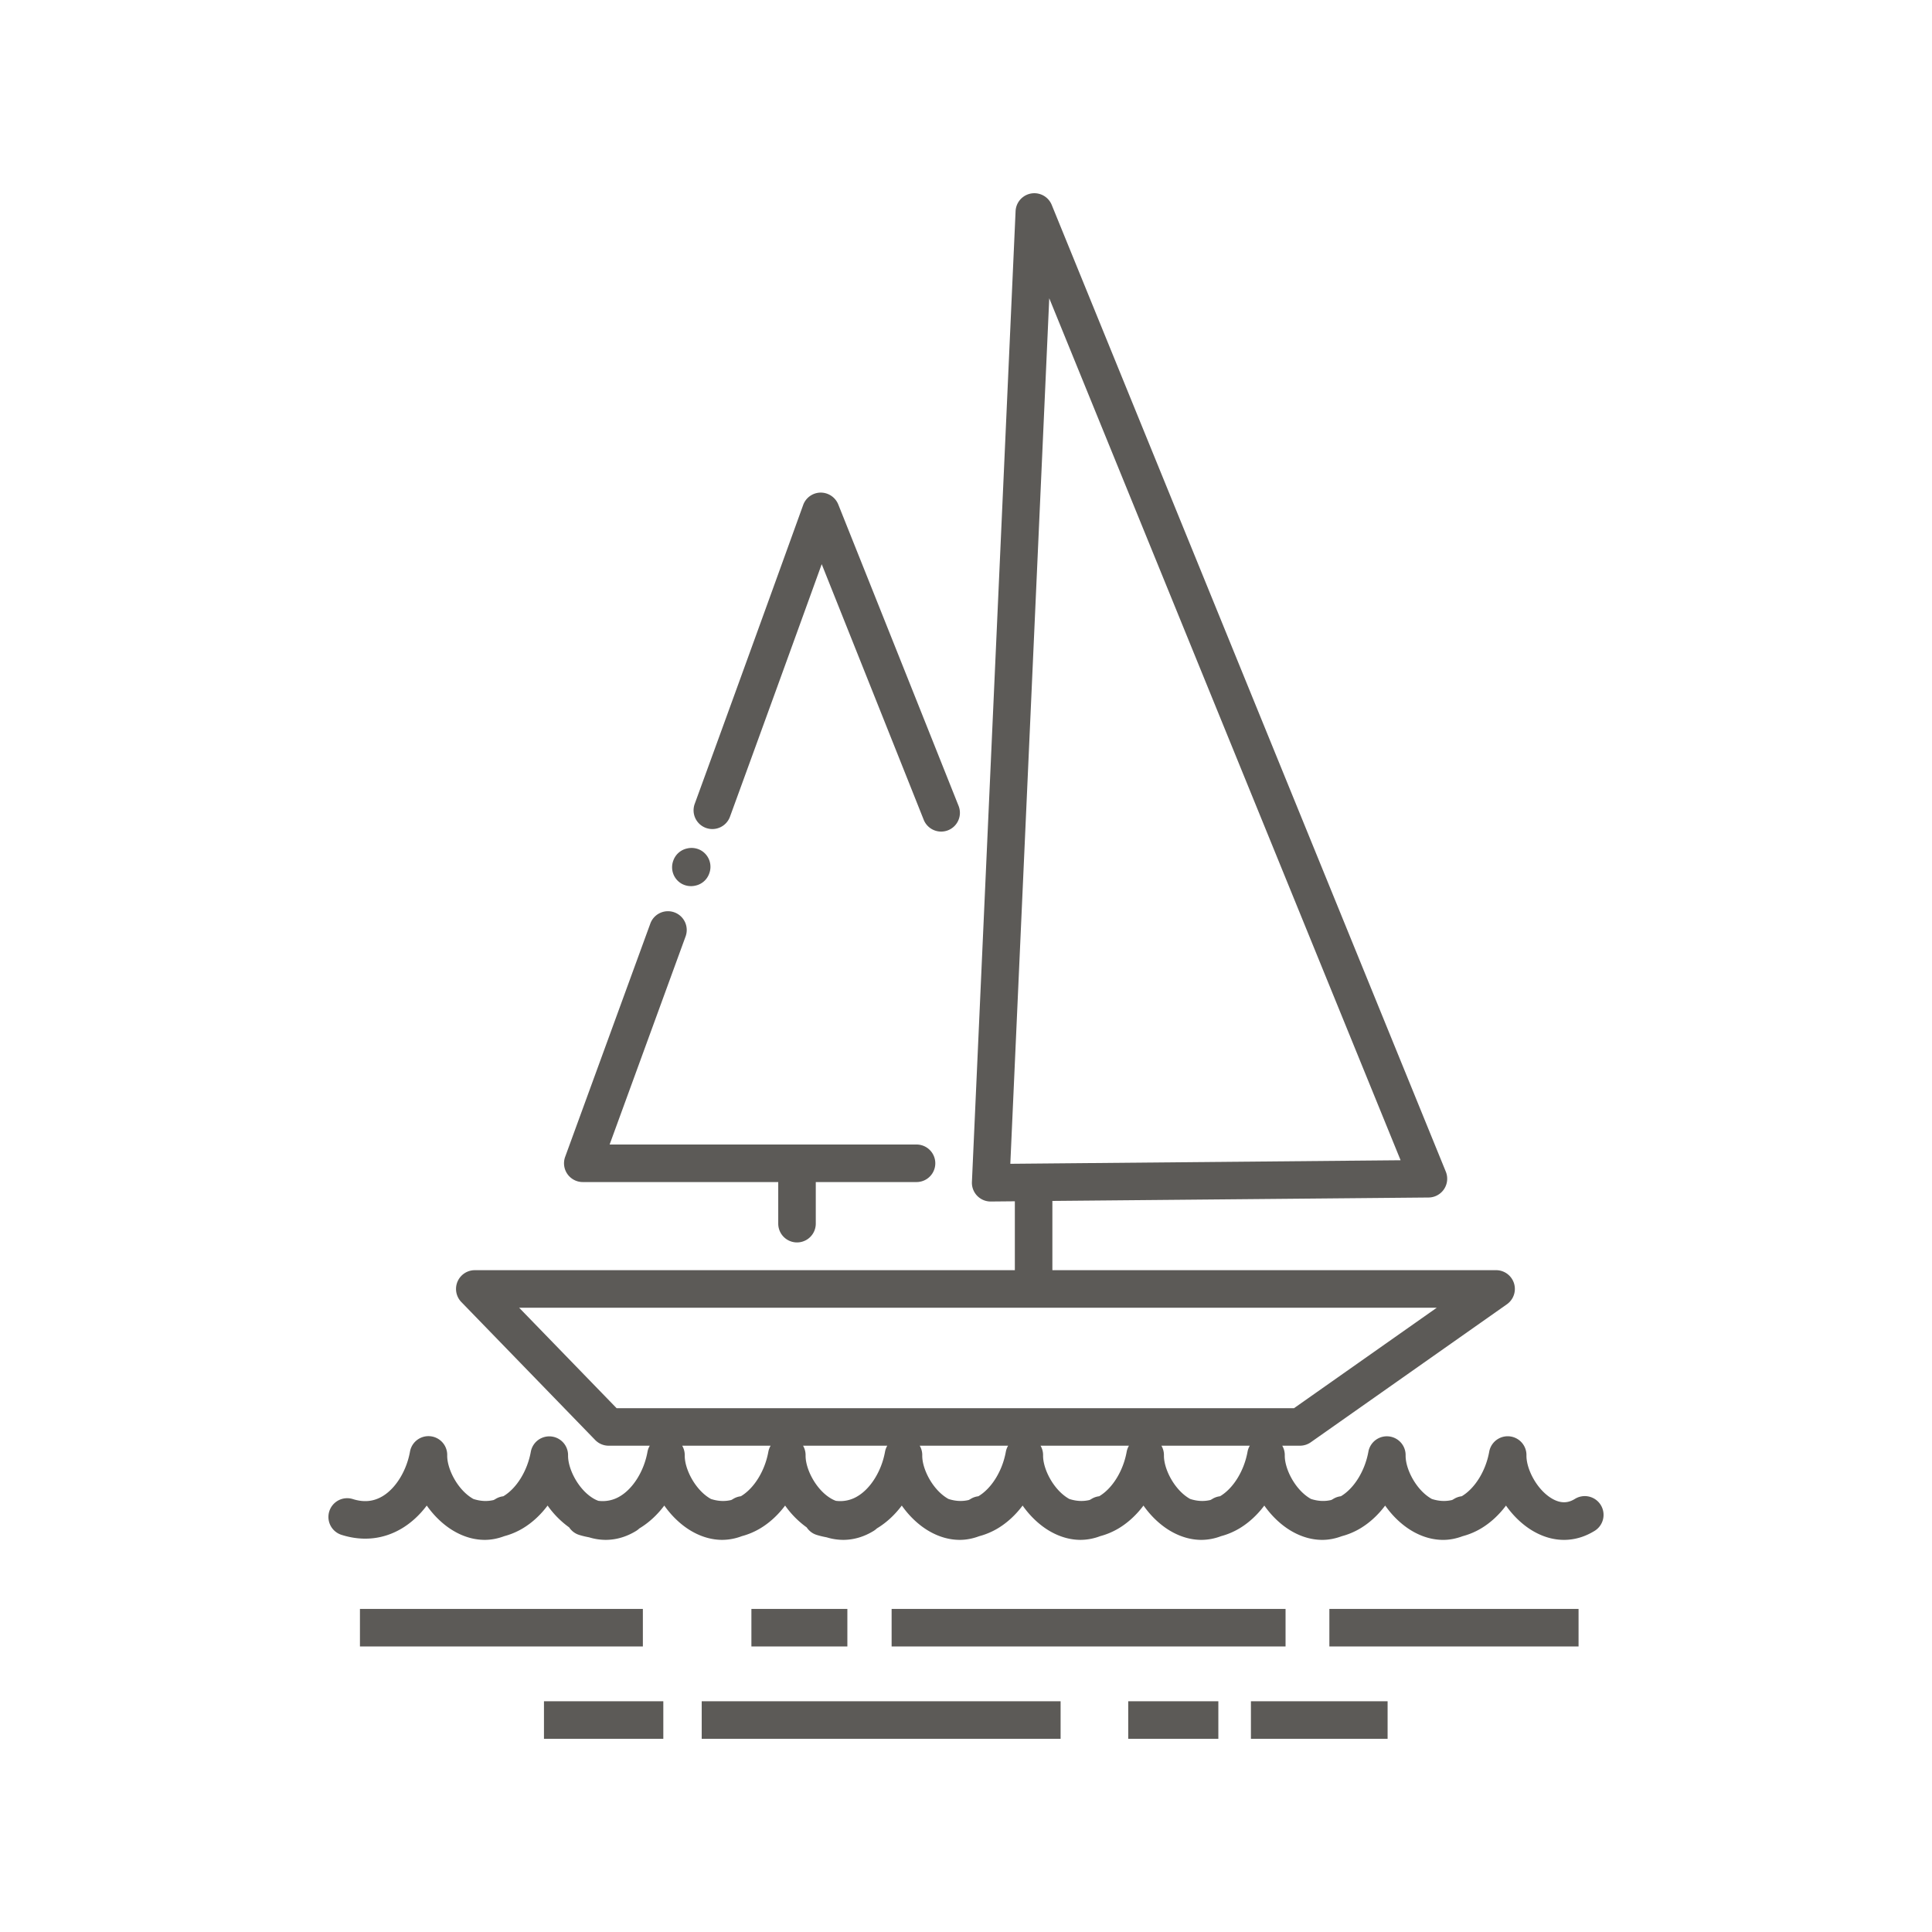
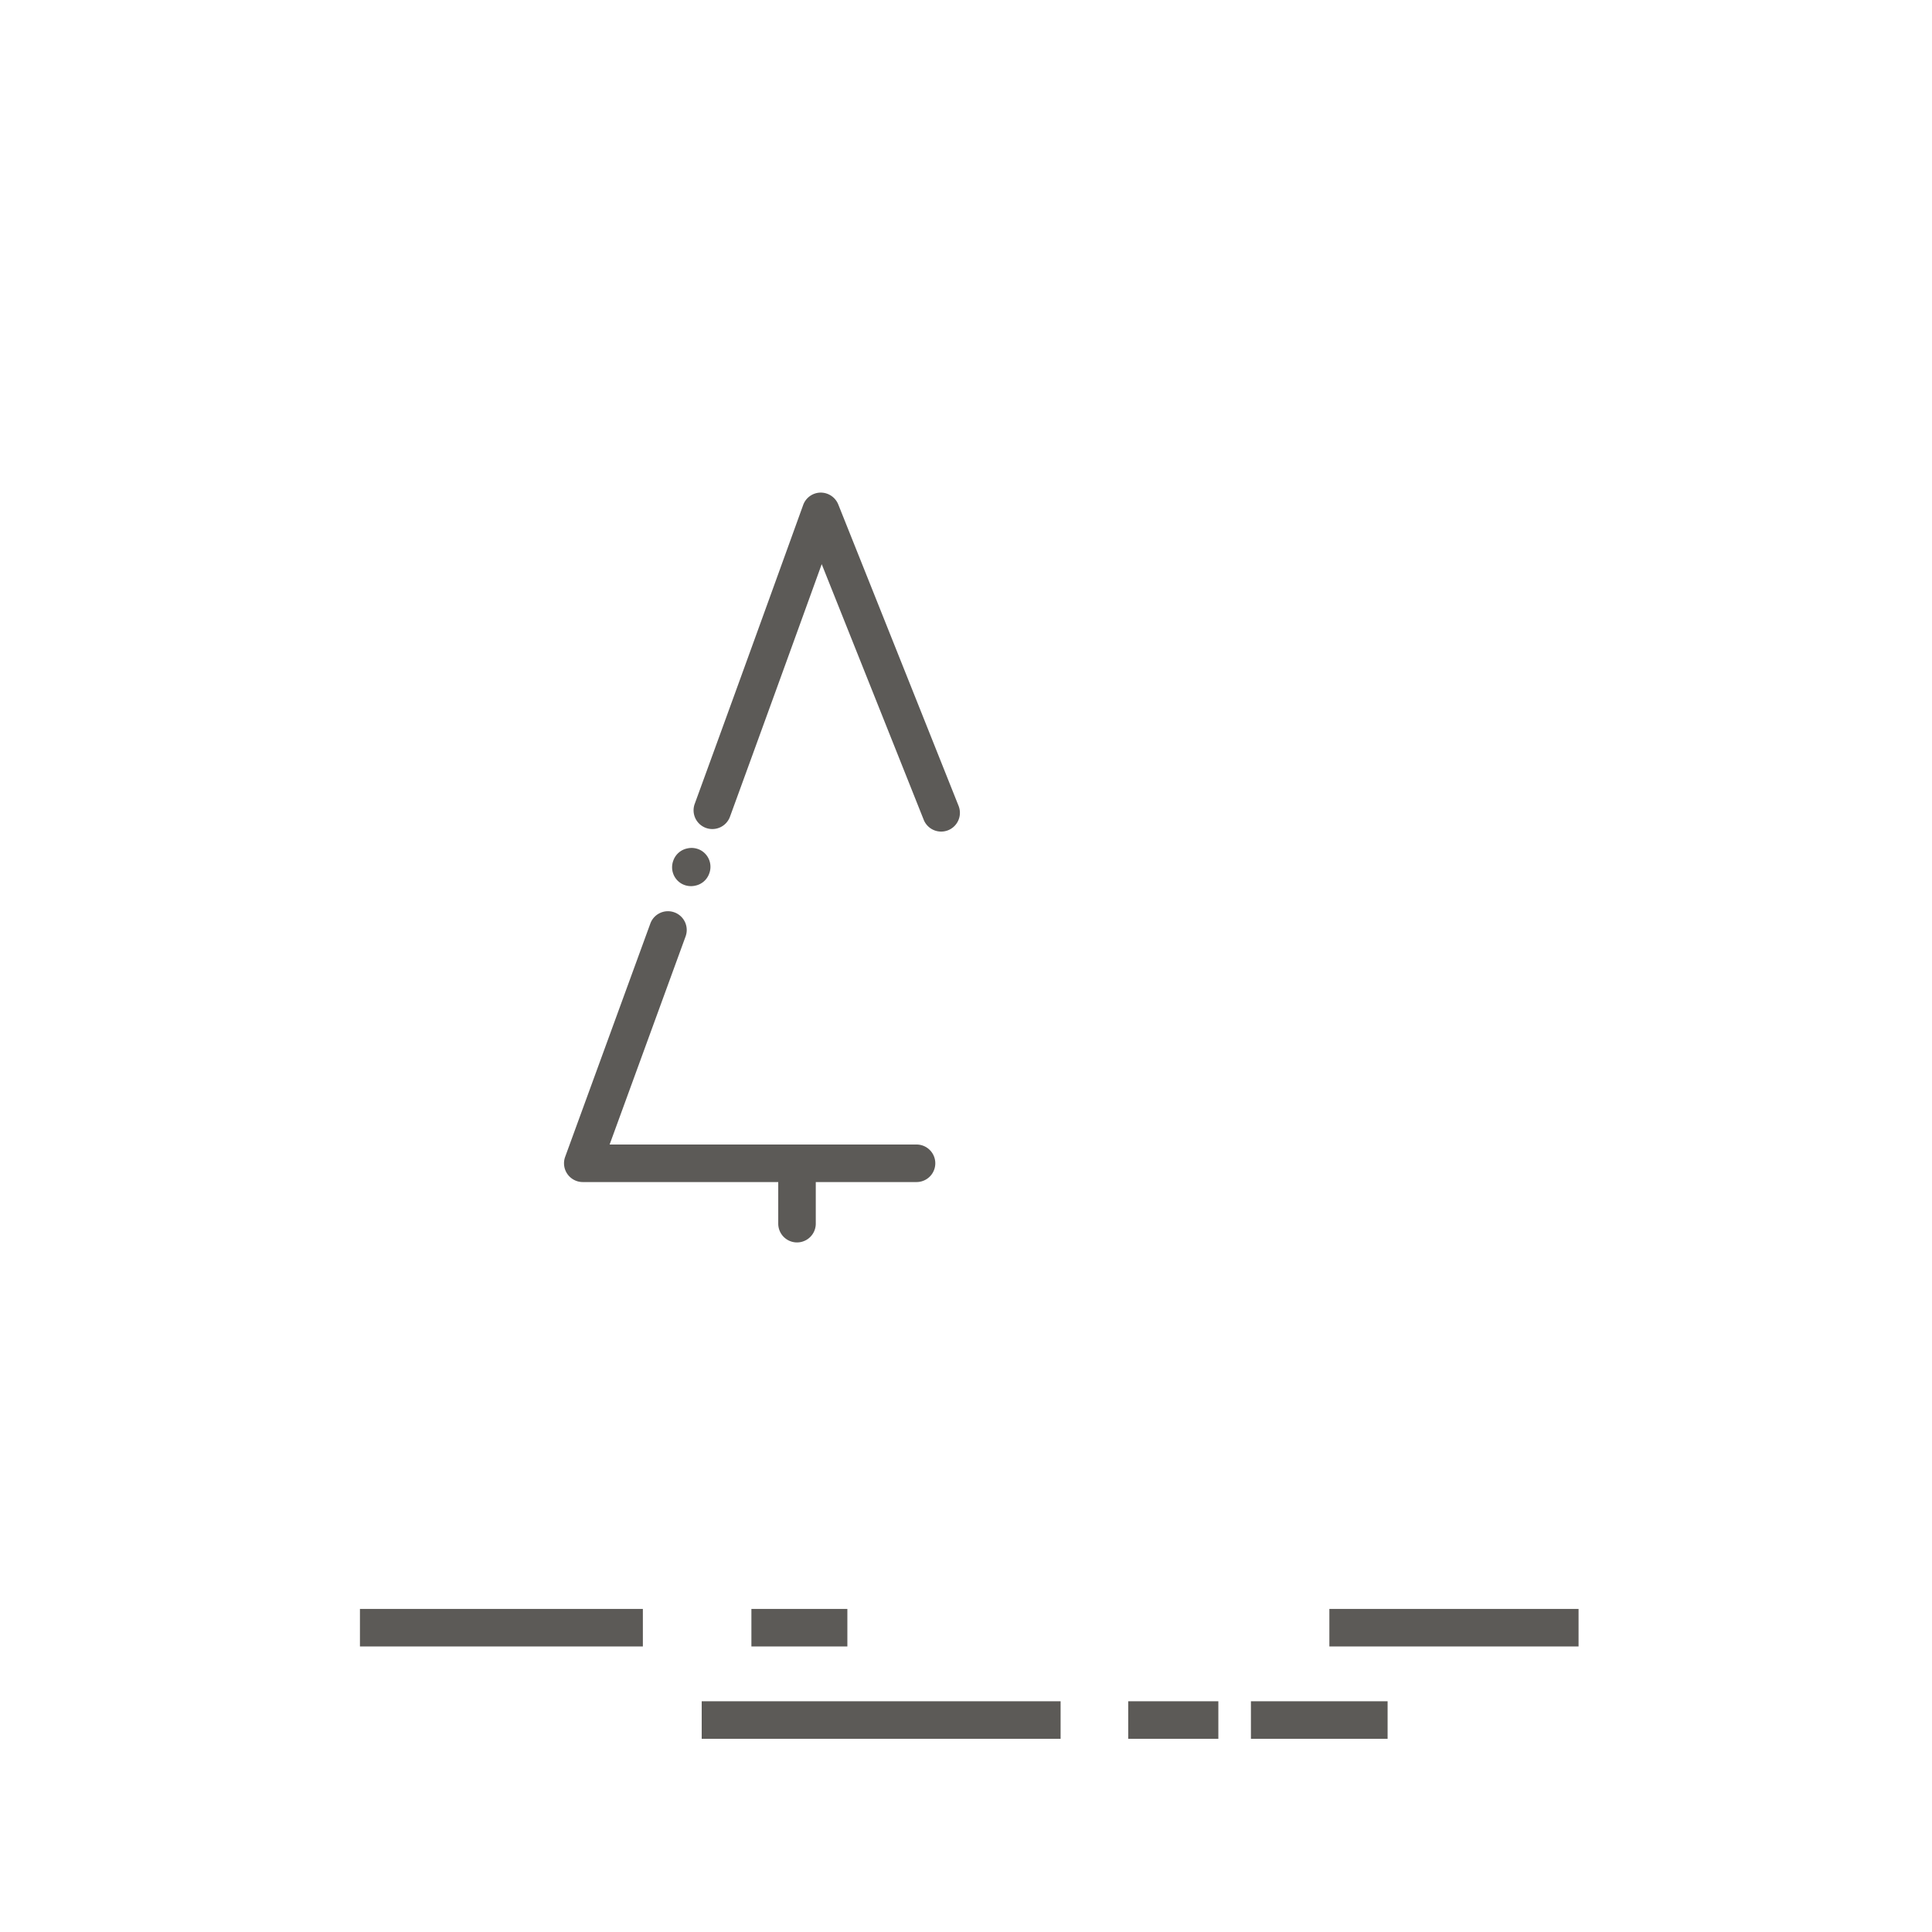
<svg xmlns="http://www.w3.org/2000/svg" data-bbox="33.994 20.002 132.006 159.998" viewBox="0 0 200 200" height="200" width="200" data-type="color">
  <g>
-     <path d="M165.71 155.799a1.944 1.944 0 0 0-2.674-.634c-.478.294-1.242.614-2.336-.009-1.61-.917-2.706-3.104-2.682-4.493a1.943 1.943 0 0 0-3.856-.377c-.353 1.968-1.461 3.77-2.82 4.59-.013.008-.026.011-.039.018a1.923 1.923 0 0 0-.775.27 2.937 2.937 0 0 1-.203.114c-.649.157-1.332.138-2.073-.097l-.012-.003c-.017-.009-.032-.014-.049-.024-1.61-.917-2.706-3.104-2.682-4.493a1.943 1.943 0 0 0-3.855-.377c-.354 1.968-1.461 3.771-2.82 4.591-.013.007-.026.011-.038.018a1.937 1.937 0 0 0-.777.27c-.062.039-.13.077-.203.114-.648.157-1.331.138-2.073-.097l-.011-.002c-.016-.009-.032-.014-.048-.023-1.611-.917-2.707-3.104-2.684-4.494a1.934 1.934 0 0 0-.263-1.003h1.835c.401 0 .791-.124 1.119-.354l20.3-14.284a1.942 1.942 0 0 0-1.119-3.532h-45.93v-7.168l38.946-.354a1.944 1.944 0 0 0 1.782-2.676L108.874 21.21a1.944 1.944 0 0 0-3.741.646l-4.52 100.494a1.94 1.94 0 0 0 1.942 2.03h.018l2.483-.023v7.132H49.15a1.943 1.943 0 0 0-1.394 3.296l13.858 14.284c.366.377.869.59 1.395.59h4.255c-.11.19-.194.399-.235.627-.353 1.968-1.46 3.769-2.82 4.59a3.445 3.445 0 0 1-2.27.488 3.056 3.056 0 0 1-.45-.208c-1.61-.917-2.707-3.104-2.683-4.493a1.944 1.944 0 0 0-3.856-.377c-.354 1.968-1.461 3.771-2.821 4.591-.013.008-.027.011-.04.019a1.937 1.937 0 0 0-.775.269 3.16 3.16 0 0 1-.204.115c-.648.157-1.33.138-2.071-.097l-.011-.002c-.017-.009-.032-.014-.05-.024-1.611-.917-2.706-3.104-2.683-4.493a1.942 1.942 0 0 0-3.856-.377c-.354 1.968-1.461 3.77-2.821 4.591-.94.567-1.95.667-3.09.306a1.942 1.942 0 1 0-1.175 3.703c2.205.7 4.373.464 6.272-.682.969-.584 1.833-1.388 2.553-2.35.778 1.102 1.767 2.049 2.874 2.679 1.022.582 2.082.873 3.132.873.682 0 1.358-.137 2.017-.383a7.462 7.462 0 0 0 1.933-.818c.969-.584 1.833-1.388 2.553-2.351a9.482 9.482 0 0 0 2.232 2.258c.236.353.582.636 1.02.775.349.111.696.19 1.042.254a5.911 5.911 0 0 0 1.712.265c1.086 0 2.16-.311 3.168-.933.121-.075.229-.161.328-.256l.024-.013c.968-.584 1.832-1.388 2.553-2.35.778 1.102 1.767 2.048 2.873 2.679 1.023.582 2.083.873 3.133.873a5.78 5.78 0 0 0 2.02-.384 7.462 7.462 0 0 0 1.928-.817c.969-.584 1.834-1.389 2.555-2.351a9.482 9.482 0 0 0 2.232 2.258c.236.353.583.637 1.02.775.348.111.695.189 1.041.253a5.914 5.914 0 0 0 1.713.266c1.085 0 2.159-.311 3.167-.933.121-.075.23-.162.328-.256.007-.004.015-.007.022-.012.969-.584 1.833-1.388 2.554-2.351.777 1.102 1.766 2.048 2.873 2.679 1.023.582 2.083.873 3.132.873.682 0 1.357-.137 2.016-.383a7.448 7.448 0 0 0 1.933-.818c.969-.584 1.834-1.389 2.555-2.351.778 1.103 1.767 2.049 2.875 2.68 1.022.582 2.081.872 3.131.872a5.77 5.77 0 0 0 2.019-.384 7.473 7.473 0 0 0 1.932-.817c.968-.584 1.832-1.388 2.553-2.35.778 1.103 1.767 2.048 2.874 2.679 1.023.582 2.083.873 3.132.873a5.77 5.77 0 0 0 2.019-.384 7.441 7.441 0 0 0 1.932-.818c.968-.584 1.832-1.388 2.552-2.35.778 1.103 1.768 2.049 2.876 2.68 1.022.581 2.081.872 3.13.872.683 0 1.36-.138 2.021-.384a7.474 7.474 0 0 0 1.93-.817c.969-.584 1.833-1.388 2.553-2.35.778 1.103 1.767 2.048 2.874 2.679 1.022.582 2.083.873 3.132.873.684 0 1.361-.138 2.021-.385a7.474 7.474 0 0 0 1.93-.817c.968-.584 1.832-1.388 2.552-2.35.778 1.102 1.767 2.048 2.874 2.678 1.022.582 2.082.873 3.132.873 1.085 0 2.16-.311 3.168-.933a1.943 1.943 0 0 0 .637-2.676zM108.618 30.877l36.372 89.232-40.402.367 4.03-89.599zM53.742 135.375h94.993l-14.778 10.399H63.83l-10.088-10.399zm22.975 19.502l-.038.018a1.923 1.923 0 0 0-.775.27c-.062.038-.13.077-.202.114-.649.158-1.332.139-2.074-.096l-.011-.002c-.018-.01-.033-.015-.051-.025-1.61-.917-2.706-3.103-2.682-4.492a1.94 1.94 0 0 0-.263-1.004h9.153c-.11.19-.193.399-.235.626-.354 1.968-1.462 3.771-2.822 4.591zm12.078 0a3.442 3.442 0 0 1-2.265.488 3.01 3.01 0 0 1-.454-.21c-1.61-.917-2.706-3.103-2.681-4.492a1.938 1.938 0 0 0-.263-1.004h8.719c-.109.19-.193.399-.234.626-.354 1.97-1.462 3.772-2.822 4.592zm12.509 0c-.013.008-.026.011-.039.018a1.946 1.946 0 0 0-.776.269 2.584 2.584 0 0 1-.205.115c-.647.156-1.329.137-2.07-.098l-.013-.003c-.017-.009-.032-.014-.049-.024-1.61-.917-2.705-3.104-2.681-4.492a1.919 1.919 0 0 0-.263-1.004h9.151c-.11.19-.193.399-.235.626-.353 1.971-1.46 3.773-2.82 4.593zm12.51-.001c-.012.007-.025.011-.038.018a1.927 1.927 0 0 0-.777.27 2.937 2.937 0 0 1-.203.114c-.649.157-1.331.138-2.073-.097l-.01-.002c-.017-.009-.032-.014-.05-.024-1.61-.917-2.706-3.104-2.683-4.493a1.94 1.94 0 0 0-.263-1.004h9.151c-.11.19-.193.399-.235.627-.352 1.969-1.459 3.771-2.819 4.591zm12.51 0c-.013.008-.027.011-.039.018-.267.034-.531.12-.775.27a2.937 2.937 0 0 1-.203.114c-.648.157-1.331.138-2.072-.097l-.012-.003c-.017-.009-.032-.014-.05-.024-1.61-.917-2.706-3.104-2.682-4.493a1.94 1.94 0 0 0-.263-1.004h9.152c-.111.19-.195.399-.235.627-.354 1.97-1.461 3.772-2.821 4.592z" fill="#5C5A57" data-color="1" />
    <path fill="#5C5A57" d="M163.412 166.555v3.886h-25.796v-3.886h25.796z" data-color="1" />
-     <path fill="#5C5A57" d="M133.08 166.555v3.886H92.3v-3.886h40.78z" data-color="1" />
    <path fill="#5C5A57" d="M87.719 166.555v3.886h-9.934v-3.886h9.934z" data-color="1" />
    <path fill="#5C5A57" d="M66.549 166.555v3.886H37.261v-3.886h29.288z" data-color="1" />
    <path fill="#5C5A57" d="M143.644 176.114V180h-14.149v-3.886h14.149z" data-color="1" />
    <path fill="#5C5A57" d="M126.123 176.114V180h-9.33v-3.886h9.33z" data-color="1" />
    <path fill="#5C5A57" d="M109.793 176.114V180H72.641v-3.886h37.152z" data-color="1" />
-     <path fill="#5C5A57" d="M68.666 176.114V180H56.312v-3.886h12.354z" data-color="1" />
    <path d="M60.33 122.366h20.233v4.307a1.943 1.943 0 0 0 3.886 0v-4.307h10.43a1.943 1.943 0 0 0 0-3.886H63.108l7.853-21.511a1.943 1.943 0 1 0-3.65-1.332l-8.806 24.119a1.943 1.943 0 0 0 1.825 2.61z" fill="#5C5A57" data-color="1" />
    <path d="M70.539 91.468a1.991 1.991 0 0 0 1.442.213 1.939 1.939 0 0 0 1.431-1.237 1.959 1.959 0 0 0-.832-2.402 1.986 1.986 0 0 0-1.435-.213 1.943 1.943 0 0 0-1.434 1.233 1.96 1.96 0 0 0 .828 2.406z" fill="#5C5A57" data-color="1" />
    <path d="M73.075 85.705a1.944 1.944 0 0 0 2.492-1.159 9347.721 9347.721 0 0 0 9.496-26.144c2.511 6.286 7.034 17.61 10.558 26.459a1.945 1.945 0 0 0 2.524 1.087 1.943 1.943 0 0 0 1.087-2.524 31122.987 31122.987 0 0 0-12.457-31.209 1.96 1.96 0 0 0-1.838-1.221 1.942 1.942 0 0 0-1.794 1.284c-.054.149-5.426 15.049-11.226 30.937a1.94 1.94 0 0 0 1.158 2.49z" fill="#5C5A57" data-color="1" />
  </g>
</svg>